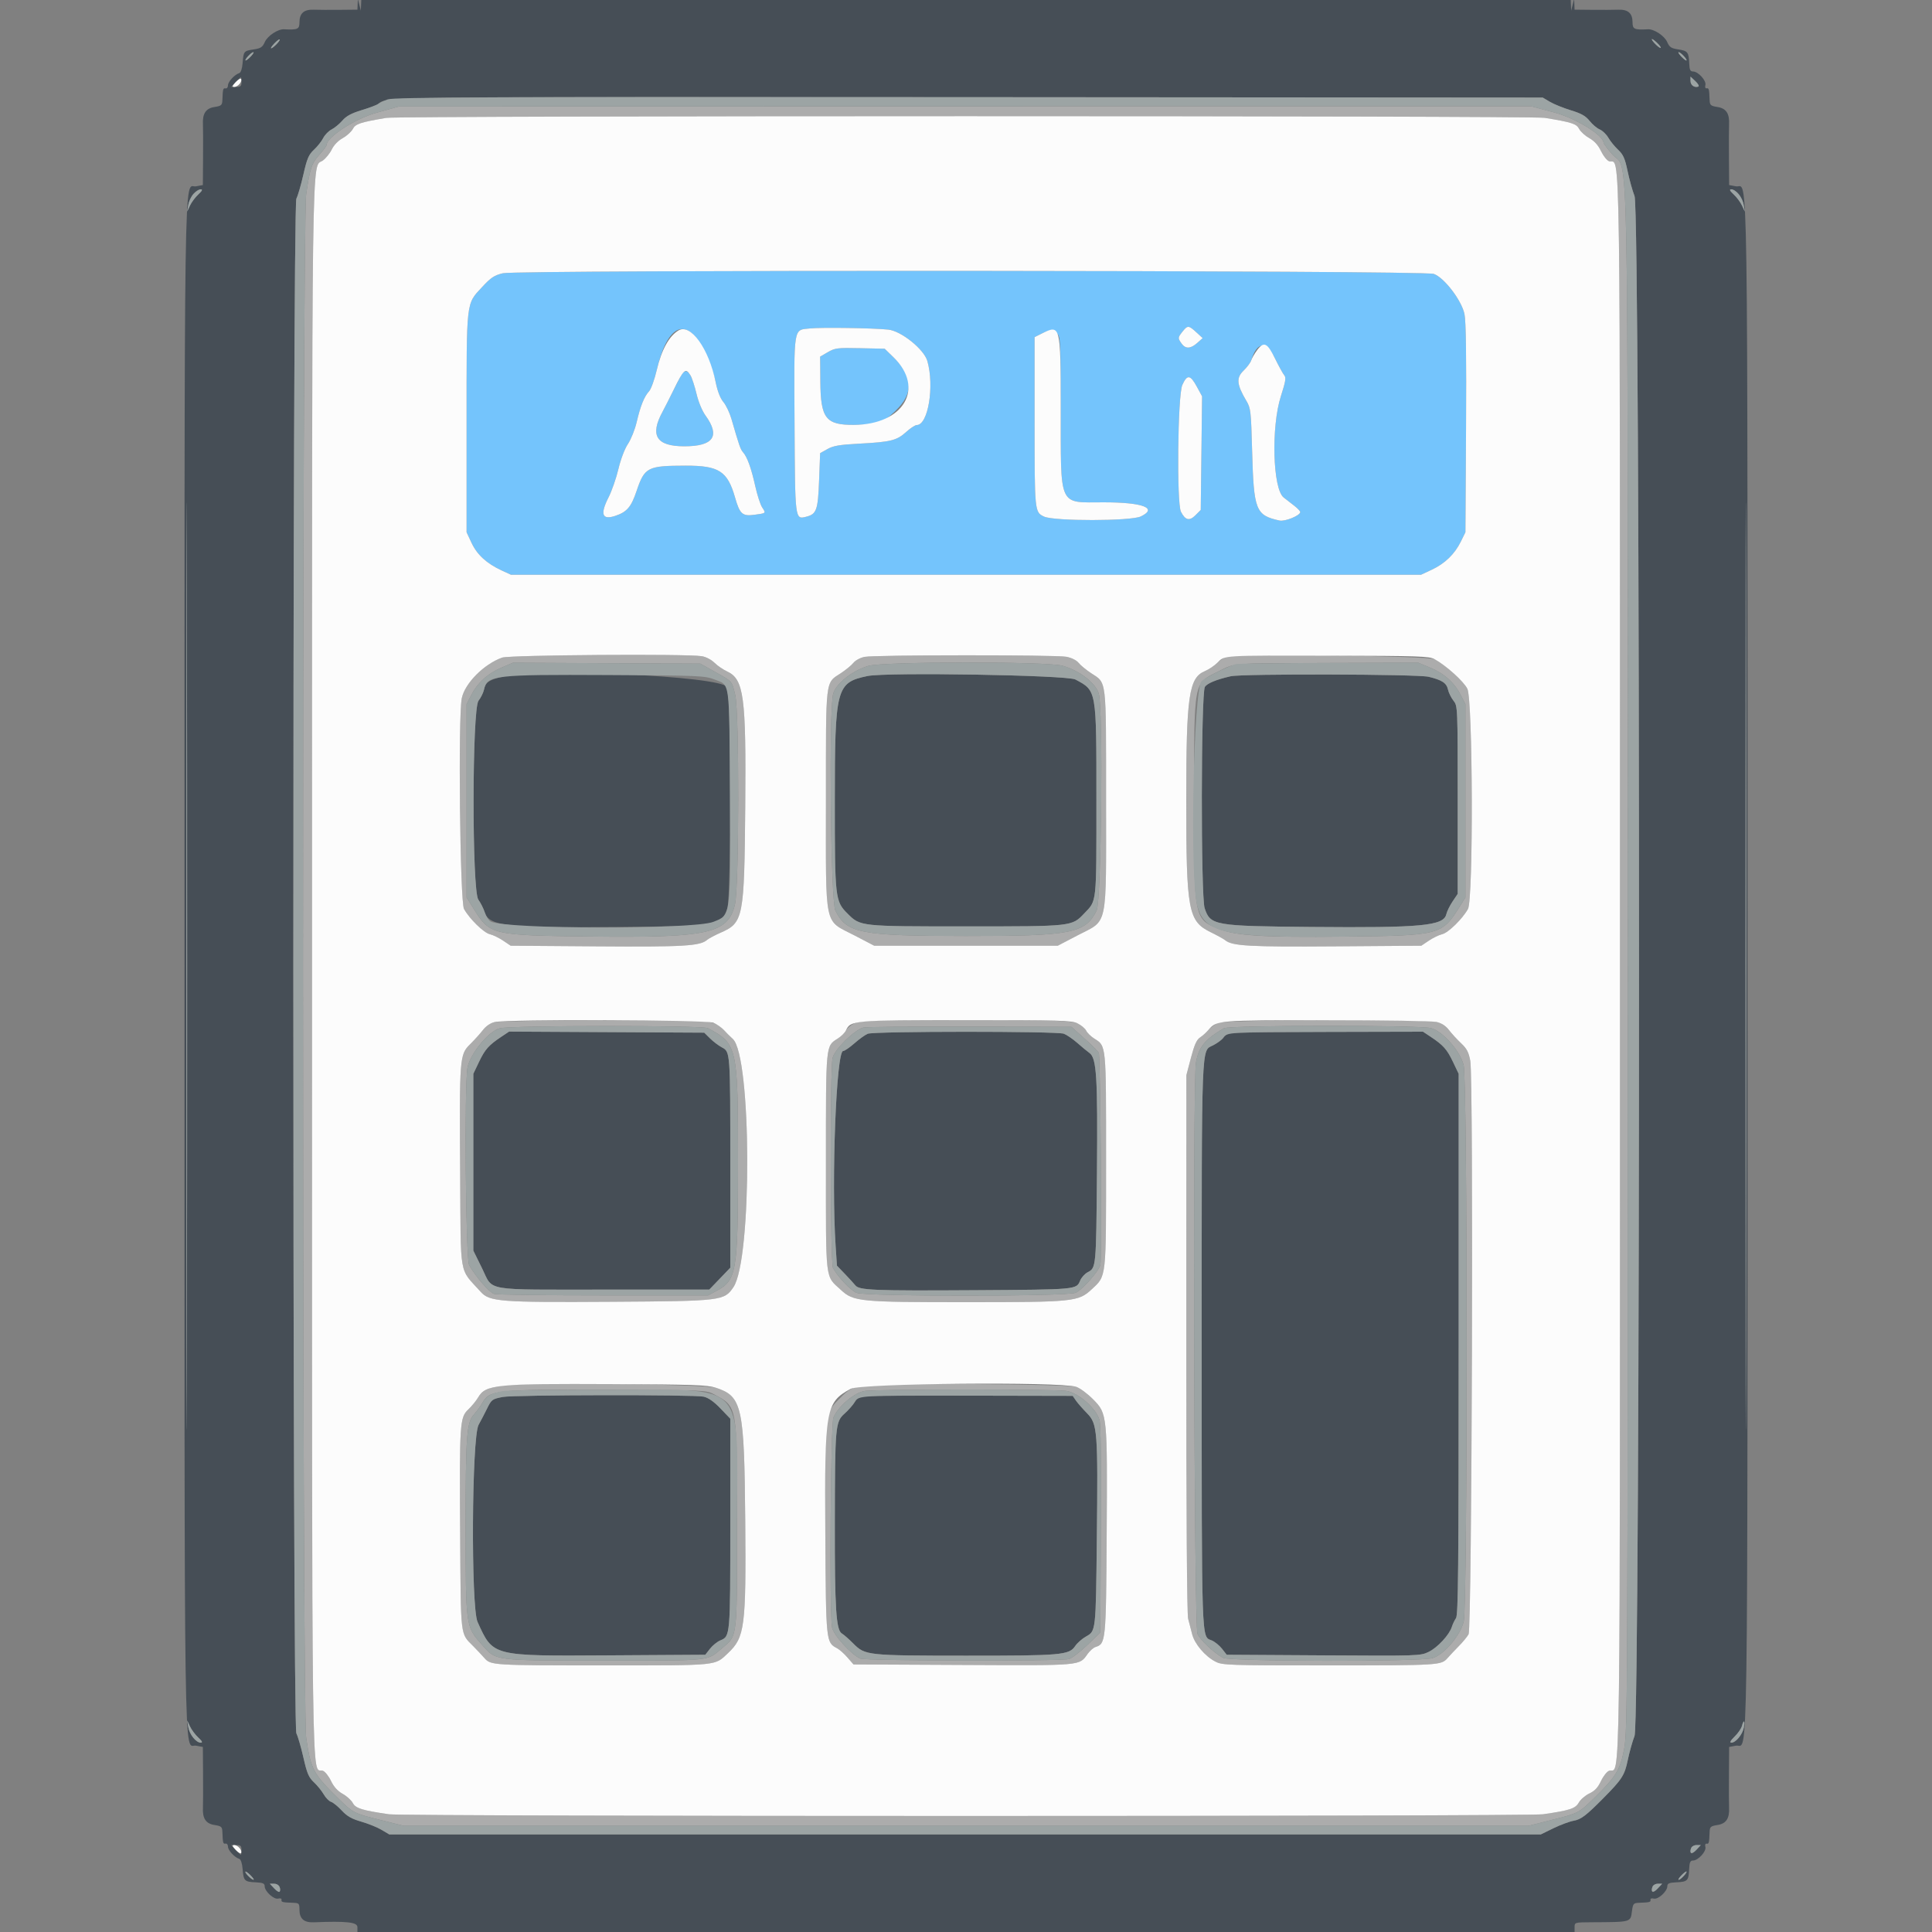
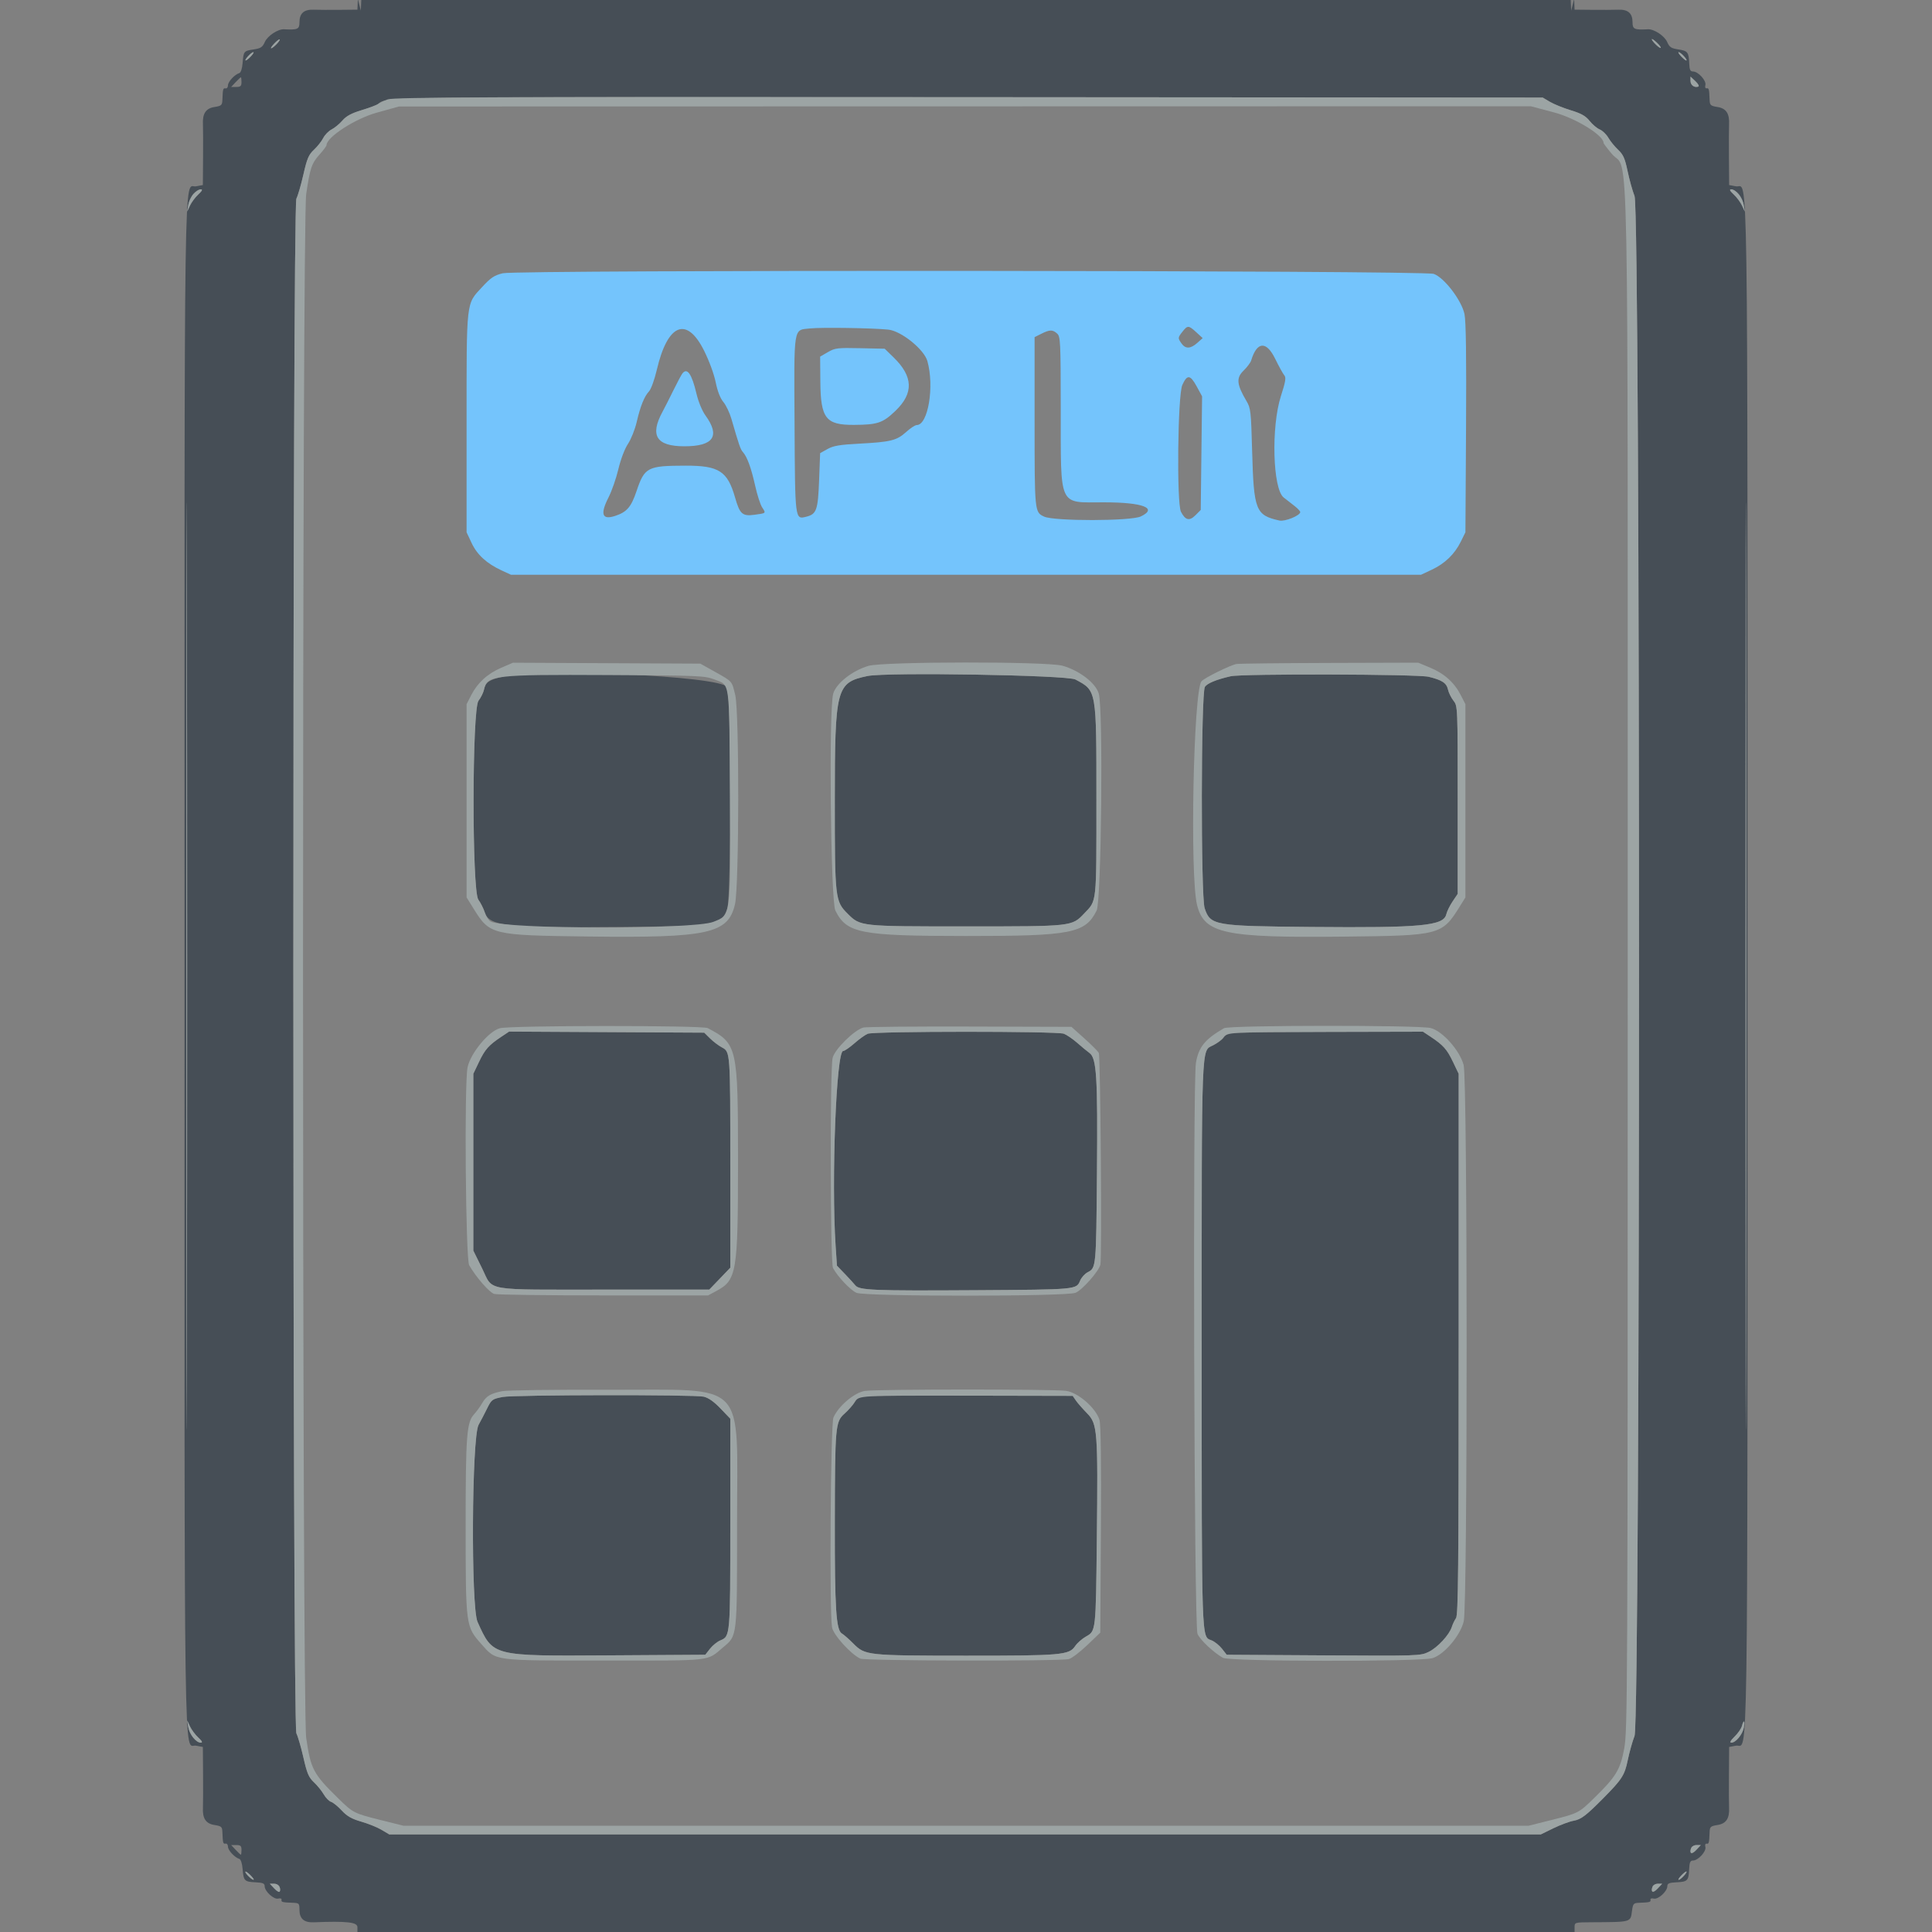
<svg xmlns="http://www.w3.org/2000/svg" id="svg" version="1.1" width="400" height="400" viewBox="0, 0, 400,400">
  <rect x="0" y="0" width="400" height="400" fill="#808080" stroke="none" />
  <g id="svgg">
    <path id="path0" d="M74.047 0.900 L 74.000 2.000 70.300 2.037 C 68.265 2.057,65.860 2.045,64.955 2.010 C 62.926 1.931,62.000 2.752,62.000 4.629 C 62.000 6.046,61.639 6.208,58.800 6.061 C 57.548 5.996,55.389 7.425,54.834 8.685 C 54.358 9.767,53.992 10.012,52.529 10.232 C 50.473 10.540,50.422 10.602,50.228 13.066 C 50.138 14.210,49.862 15.040,49.539 15.138 C 48.577 15.431,47.200 16.921,47.200 17.670 C 47.200 18.071,46.975 18.355,46.700 18.300 C 46.192 18.198,46.128 18.428,46.046 20.649 C 46.004 21.787,45.858 21.921,44.388 22.156 C 42.605 22.441,41.898 23.522,42.017 25.787 C 42.052 26.454,42.063 29.545,42.041 32.655 L 42.000 38.311 40.582 38.577 C 38.019 39.058,38.200 26.782,38.200 200.000 C 38.200 373.218,38.019 360.942,40.582 361.423 L 42.000 361.689 42.041 367.345 C 42.063 370.455,42.052 373.546,42.017 374.213 C 41.898 376.478,42.605 377.559,44.388 377.844 C 45.858 378.079,46.004 378.213,46.046 379.351 C 46.128 381.572,46.192 381.802,46.700 381.700 C 46.975 381.645,47.200 381.929,47.200 382.330 C 47.200 383.079,48.577 384.569,49.539 384.862 C 49.865 384.961,50.139 385.801,50.233 386.986 C 50.424 389.414,50.615 389.607,52.931 389.714 C 54.424 389.783,54.795 389.943,54.797 390.518 C 54.801 391.589,56.700 393.320,57.609 393.082 C 58.055 392.965,58.337 393.073,58.286 393.341 C 58.198 393.811,58.445 393.874,60.700 393.954 C 61.905 393.997,62.000 394.100,62.000 395.371 C 62.000 397.248,62.926 398.069,64.955 397.990 C 71.854 397.722,74.000 397.961,74.000 399.000 L 74.000 400.000 200.000 400.000 L 326.000 400.000 326.000 399.000 C 326.000 398.011,326.038 398.000,329.500 397.981 C 337.841 397.936,337.567 398.013,337.886 395.633 C 338.088 394.131,338.206 393.996,339.353 393.954 C 341.555 393.872,341.802 393.808,341.714 393.341 C 341.663 393.073,341.945 392.965,342.391 393.082 C 343.300 393.320,345.199 391.589,345.203 390.518 C 345.205 389.943,345.576 389.783,347.069 389.714 C 349.384 389.607,349.607 389.384,349.714 387.069 C 349.783 385.576,349.943 385.205,350.518 385.203 C 351.589 385.199,353.320 383.300,353.082 382.391 C 352.965 381.945,353.073 381.663,353.341 381.714 C 353.809 381.802,353.872 381.555,353.954 379.351 C 353.996 378.213,354.142 378.079,355.612 377.844 C 357.395 377.559,358.102 376.478,357.983 374.213 C 357.948 373.546,357.937 370.455,357.959 367.345 L 358.000 361.689 359.418 361.423 C 361.981 360.942,361.800 373.218,361.800 200.000 C 361.800 26.782,361.981 39.058,359.418 38.577 L 358.000 38.311 357.959 32.655 C 357.937 29.545,357.948 26.454,357.983 25.787 C 358.102 23.522,357.395 22.441,355.612 22.156 C 354.142 21.921,353.996 21.787,353.954 20.649 C 353.872 18.445,353.809 18.198,353.341 18.286 C 353.073 18.337,352.965 18.055,353.082 17.609 C 353.320 16.699,351.589 14.801,350.518 14.798 C 349.957 14.796,349.787 14.444,349.739 13.189 C 349.650 10.811,349.433 10.526,347.498 10.236 C 346.005 10.012,345.644 9.772,345.166 8.685 C 344.611 7.425,342.452 5.996,341.200 6.061 C 338.361 6.208,338.000 6.046,338.000 4.629 C 338.000 2.752,337.074 1.931,335.045 2.010 C 334.140 2.045,331.735 2.057,329.700 2.037 L 326.000 2.000 325.953 0.900 L 325.905 -0.200 325.600 1.000 L 325.295 2.200 325.247 1.100 L 325.200 0.000 200.000 0.000 L 74.800 0.000 74.753 1.100 L 74.705 2.200 74.400 1.000 L 74.095 -0.200 74.047 0.900 M57.233 9.167 C 56.050 10.350,55.668 10.205,56.799 9.002 C 57.314 8.452,57.811 8.077,57.902 8.168 C 57.992 8.259,57.692 8.708,57.233 9.167 M343.832 9.902 C 343.635 10.099,342.000 8.518,342.000 8.130 C 342.000 7.982,342.449 8.283,342.998 8.799 C 343.548 9.314,343.923 9.811,343.832 9.902 M51.886 11.720 C 51.399 12.226,50.926 12.587,50.836 12.523 C 50.602 12.355,52.058 10.800,52.448 10.800 C 52.626 10.800,52.373 11.214,51.886 11.720 M348.602 11.602 C 349.625 12.732,349.190 12.837,348.114 11.720 C 347.627 11.214,347.374 10.800,347.552 10.800 C 347.730 10.800,348.203 11.161,348.602 11.602 M50.000 17.000 C 50.000 17.817,49.805 18.000,48.930 18.000 L 47.861 18.000 48.800 17.000 C 49.317 16.450,49.798 16.000,49.870 16.000 C 49.941 16.000,50.000 16.450,50.000 17.000 M351.611 17.930 C 350.787 18.204,350.000 17.625,350.000 16.743 L 350.000 15.861 351.024 16.822 C 351.587 17.351,351.851 17.850,351.611 17.930 M320.907 21.091 C 321.736 21.580,323.679 22.365,325.225 22.835 C 327.382 23.490,328.287 24.002,329.110 25.034 C 329.700 25.774,330.648 26.571,331.215 26.806 C 331.783 27.042,332.580 27.811,332.986 28.517 C 333.392 29.223,334.305 30.345,335.015 31.011 C 336.075 32.005,336.424 32.791,336.971 35.411 C 337.336 37.165,337.987 39.503,338.418 40.608 C 339.650 43.770,339.650 356.230,338.418 359.392 C 337.987 360.497,337.352 362.764,337.006 364.432 C 336.356 367.558,335.822 368.387,331.917 372.330 C 328.366 375.915,327.349 376.686,325.800 376.965 C 324.920 377.124,323.030 377.827,321.600 378.527 L 319.000 379.800 199.800 379.800 L 80.600 379.800 79.000 378.848 C 78.120 378.325,76.230 377.561,74.800 377.150 C 72.814 376.580,71.860 376.037,70.758 374.847 C 69.965 373.991,68.969 373.181,68.544 373.046 C 68.120 372.911,67.436 372.216,67.024 371.501 C 66.612 370.785,65.698 369.658,64.992 368.996 C 63.913 367.983,63.568 367.169,62.815 363.865 C 62.323 361.705,61.669 359.456,61.362 358.869 C 60.525 357.263,60.525 42.737,61.362 41.131 C 61.669 40.544,62.323 38.295,62.815 36.135 C 63.572 32.812,63.909 32.022,65.004 31.004 C 65.716 30.342,66.576 29.254,66.915 28.586 C 67.254 27.918,68.042 27.113,68.666 26.796 C 69.290 26.479,70.293 25.649,70.896 24.950 C 71.698 24.021,72.772 23.444,74.896 22.801 C 76.493 22.318,78.023 21.739,78.296 21.515 C 80.147 19.997,77.319 20.029,200.600 20.116 L 319.400 20.200 320.907 21.091 M41.053 40.256 C 40.427 40.837,39.654 41.872,39.336 42.556 L 38.758 43.800 38.985 42.419 C 39.236 40.893,40.593 39.200,41.566 39.200 C 42.004 39.200,41.851 39.516,41.053 40.256 M359.924 40.119 C 360.399 40.625,360.890 41.660,361.015 42.419 L 361.242 43.800 360.664 42.556 C 360.346 41.872,359.573 40.837,358.947 40.256 C 358.149 39.516,357.996 39.200,358.434 39.200 C 358.779 39.200,359.449 39.614,359.924 40.119 M38.700 277.700 C 38.644 320.435,38.598 285.470,38.598 200.000 C 38.598 114.530,38.644 79.565,38.700 122.300 C 38.756 165.035,38.756 234.965,38.700 277.700 M361.500 277.700 C 361.444 320.435,361.398 285.470,361.398 200.000 C 361.398 114.530,361.444 79.565,361.500 122.300 C 361.556 165.035,361.556 234.965,361.500 277.700 M103.690 140.193 C 101.155 140.824,100.531 141.291,100.198 142.809 C 100.059 143.443,99.552 144.462,99.072 145.072 C 97.728 146.781,97.696 184.450,99.037 186.267 C 99.497 186.890,100.097 188.076,100.369 188.903 C 101.307 191.750,104.821 192.127,128.425 191.916 C 148.670 191.735,149.402 191.607,150.591 188.028 C 151.382 185.644,151.356 143.600,150.561 142.259 C 149.184 139.934,111.418 138.269,103.690 140.193 M179.600 139.964 C 173.131 141.317,172.845 142.409,172.839 165.800 C 172.834 185.992,172.902 186.592,175.486 189.162 C 178.152 191.815,178.017 191.800,200.000 191.800 C 222.090 191.800,221.900 191.821,224.487 189.108 C 227.107 186.362,227.000 187.363,227.000 165.600 C 227.000 142.666,227.066 143.045,222.650 140.682 C 220.940 139.768,183.524 139.144,179.600 139.964 M254.800 140.011 C 251.805 140.695,249.894 141.487,249.456 142.227 C 248.646 143.600,248.602 185.599,249.409 188.028 C 250.598 191.607,251.330 191.735,271.575 191.916 C 294.268 192.119,298.890 191.683,299.441 189.288 C 299.579 188.690,300.166 187.495,300.746 186.634 L 301.800 185.069 301.800 165.625 C 301.800 146.249,301.797 146.177,300.928 145.072 C 300.448 144.462,299.938 143.429,299.795 142.778 C 299.494 141.407,298.589 140.806,295.800 140.123 C 293.508 139.562,257.203 139.463,254.800 140.011 M103.800 214.647 C 101.181 216.394,100.414 217.257,99.177 219.849 L 98.000 222.314 98.000 240.621 L 98.000 258.928 99.843 262.667 C 102.181 267.410,99.771 267.000,125.323 267.000 L 146.847 267.000 149.023 264.735 L 151.200 262.470 151.200 241.285 C 151.200 217.712,151.204 217.771,149.456 216.847 C 148.784 216.491,147.686 215.660,147.017 215.000 L 145.800 213.800 125.600 213.690 L 105.400 213.580 103.800 214.647 M179.659 214.028 C 179.141 214.235,177.901 215.124,176.902 216.002 C 175.904 216.881,174.851 217.600,174.562 217.600 C 173.142 217.600,172.106 244.419,173.005 257.921 L 173.280 262.041 174.940 263.769 C 175.853 264.720,176.819 265.777,177.087 266.118 C 177.887 267.137,180.849 267.257,201.800 267.125 C 222.964 266.992,222.854 267.002,223.620 265.152 C 223.891 264.498,224.606 263.707,225.208 263.396 C 226.938 262.501,226.950 262.374,227.113 242.921 C 227.281 222.878,227.043 219.070,225.555 218.000 C 225.095 217.670,223.962 216.734,223.036 215.919 C 222.109 215.104,220.856 214.249,220.250 214.019 C 218.838 213.482,181.000 213.490,179.659 214.028 M254.604 213.894 C 254.167 214.005,253.570 214.436,253.278 214.853 C 252.986 215.270,252.032 215.976,251.157 216.422 C 248.684 217.684,248.800 214.642,248.800 278.207 C 248.800 341.296,248.714 338.736,250.865 339.627 C 251.504 339.892,252.465 340.669,253.001 341.354 L 253.976 342.600 274.013 342.724 C 293.711 342.846,294.078 342.833,295.793 342.003 C 297.640 341.109,300.077 338.469,300.597 336.800 C 300.768 336.250,301.154 335.445,301.454 335.011 C 301.909 334.353,302.000 324.899,302.000 278.268 L 302.000 222.314 300.823 219.849 C 299.586 217.255,298.812 216.386,296.207 214.657 L 294.614 213.600 275.007 213.646 C 264.223 213.672,255.042 213.783,254.604 213.894 M104.094 289.224 C 101.867 289.663,101.767 289.739,100.797 291.717 C 100.343 292.642,99.573 294.120,99.086 295.000 C 97.666 297.565,97.483 332.730,98.874 335.800 C 102.118 342.961,101.775 342.873,125.987 342.724 L 146.024 342.600 146.999 341.354 C 147.535 340.669,148.496 339.892,149.135 339.627 C 151.198 338.772,151.200 338.754,151.200 315.444 L 151.200 293.725 149.177 291.615 C 147.806 290.185,146.679 289.395,145.677 289.162 C 143.783 288.722,106.357 288.778,104.094 289.224 M179.294 289.080 C 177.967 289.210,177.443 289.486,176.935 290.323 C 176.575 290.915,175.645 291.968,174.866 292.663 C 172.943 294.378,172.873 295.167,172.842 315.400 C 172.815 333.015,173.103 337.512,174.303 338.200 C 174.686 338.420,175.760 339.363,176.689 340.296 C 179.118 342.734,179.536 342.779,199.880 342.790 C 219.741 342.801,221.349 342.661,222.592 340.812 C 223.021 340.173,224.033 339.279,224.840 338.826 C 226.894 337.671,226.879 337.806,227.086 318.800 C 227.332 296.181,227.226 294.808,225.059 292.599 C 224.146 291.669,223.106 290.478,222.747 289.954 L 222.093 289.000 201.547 288.957 C 190.246 288.933,180.232 288.989,179.294 289.080 M41.053 359.744 C 41.851 360.484,42.004 360.800,41.566 360.800 C 40.593 360.800,39.236 359.107,38.985 357.581 L 38.758 356.200 39.336 357.444 C 39.654 358.128,40.427 359.163,41.053 359.744 M361.044 357.681 C 360.754 359.128,359.366 360.800,358.454 360.800 C 358.056 360.800,358.289 360.369,359.130 359.547 C 359.835 358.858,360.518 357.868,360.649 357.347 C 361.006 355.926,361.339 356.207,361.044 357.681 M50.000 383.000 C 50.000 383.550,49.941 384.000,49.870 384.000 C 49.798 384.000,49.317 383.550,48.800 383.000 L 47.861 382.000 48.930 382.000 C 49.805 382.000,50.000 382.183,50.000 383.000 M351.178 383.024 C 350.649 383.587,350.150 383.851,350.070 383.611 C 349.796 382.787,350.375 382.000,351.257 382.000 L 352.139 382.000 351.178 383.024 M52.523 389.164 C 52.355 389.398,50.800 387.942,50.800 387.552 C 50.800 387.374,51.214 387.627,51.720 388.114 C 52.226 388.601,52.587 389.074,52.523 389.164 M348.602 388.398 C 348.203 388.839,347.730 389.200,347.552 389.200 C 347.374 389.200,347.627 388.786,348.114 388.280 C 349.190 387.163,349.625 387.268,348.602 388.398 M57.850 390.587 C 58.309 391.781,57.755 392.017,56.822 391.024 L 55.861 390.000 56.743 390.000 C 57.228 390.000,57.726 390.264,57.850 390.587 M343.178 391.024 C 342.649 391.587,342.150 391.851,342.070 391.611 C 341.796 390.787,342.375 390.000,343.257 390.000 L 344.139 390.000 343.178 391.024 " stroke="none" fill="#464e56" fill-rule="evenodd" />
    <path id="path1" d="M104.091 56.577 C 102.326 57.006,101.629 57.472,99.803 59.445 C 96.476 63.040,96.600 61.948,96.600 87.600 L 96.600 110.200 97.641 112.420 C 98.788 114.864,100.777 116.682,103.868 118.108 L 105.800 119.000 200.000 119.000 L 294.200 119.000 296.435 117.952 C 299.156 116.676,301.171 114.728,302.443 112.143 L 303.400 110.200 303.528 88.697 C 303.616 73.866,303.516 66.523,303.206 65.030 C 302.616 62.189,298.994 57.452,296.839 56.705 C 294.693 55.960,107.138 55.836,104.091 56.577 M145.755 72.566 C 146.807 74.663,147.828 77.436,148.172 79.122 C 148.556 81.011,149.120 82.464,149.766 83.232 C 150.316 83.886,151.064 85.451,151.429 86.710 C 153.041 92.277,153.303 93.034,153.821 93.615 C 154.697 94.596,155.526 96.877,156.350 100.573 C 156.771 102.464,157.419 104.475,157.790 105.041 C 158.611 106.294,158.660 106.248,156.185 106.581 C 153.703 106.915,153.168 106.435,152.186 103.000 C 150.625 97.538,148.849 96.395,141.946 96.410 C 134.034 96.427,133.459 96.726,131.782 101.696 C 130.670 104.990,129.787 106.012,127.360 106.813 C 124.649 107.708,124.212 106.467,126.001 102.956 C 126.662 101.660,127.574 99.038,128.028 97.128 C 128.514 95.082,129.330 92.936,130.015 91.902 C 130.654 90.938,131.464 88.911,131.815 87.398 C 132.587 84.069,133.387 82.080,134.388 81.005 C 134.800 80.562,135.522 78.553,135.992 76.541 C 138.219 67.014,142.165 65.407,145.755 72.566 M183.906 68.242 C 186.584 68.518,191.312 72.321,192.003 74.755 C 193.486 79.983,192.157 88.000,189.807 88.000 C 189.474 88.000,188.485 88.648,187.608 89.441 C 185.661 91.200,184.415 91.510,177.919 91.853 C 173.816 92.070,172.546 92.285,171.319 92.972 L 169.800 93.823 169.584 99.487 C 169.350 105.631,169.059 106.447,166.908 106.987 C 164.589 107.569,164.609 107.728,164.504 87.886 C 164.393 67.233,164.210 68.370,167.710 67.999 C 170.060 67.750,180.684 67.910,183.906 68.242 M247.694 68.801 L 249.000 70.003 247.878 71.001 C 246.490 72.236,245.436 72.272,244.623 71.111 C 243.830 69.980,243.836 69.917,244.829 68.654 C 245.876 67.323,246.098 67.334,247.694 68.801 M218.869 69.062 C 219.551 69.680,219.601 70.702,219.617 84.362 C 219.642 105.361,219.023 103.999,228.544 104.001 C 236.657 104.003,239.796 105.205,236.186 106.926 C 234.133 107.905,218.208 107.926,216.156 106.952 C 214.201 106.025,214.200 106.010,214.200 87.000 L 214.200 69.800 215.600 69.101 C 217.342 68.230,217.942 68.223,218.869 69.062 M264.000 74.260 C 264.770 75.833,265.624 77.380,265.898 77.699 C 266.302 78.168,266.169 78.986,265.198 82.006 C 263.155 88.362,263.504 101.207,265.768 103.000 C 266.324 103.440,267.324 104.219,267.989 104.730 C 268.655 105.242,269.200 105.823,269.200 106.022 C 269.200 106.736,266.037 108.023,264.901 107.772 C 259.967 106.679,259.578 105.693,259.241 93.400 C 259.013 85.086,258.948 84.512,258.052 83.000 C 256.048 79.615,255.914 78.240,257.446 76.756 C 258.187 76.037,258.906 75.078,259.043 74.624 C 260.236 70.682,262.178 70.539,264.000 74.260 M171.400 72.907 L 169.800 73.834 169.843 79.017 C 169.906 86.630,170.972 88.001,176.800 87.967 C 181.692 87.939,182.761 87.580,185.374 85.082 C 189.198 81.427,189.086 77.964,185.016 74.000 L 183.168 72.200 178.084 72.090 C 173.384 71.988,172.879 72.049,171.400 72.907 M141.297 77.300 C 141.077 77.575,140.235 79.150,139.427 80.800 C 138.618 82.450,137.608 84.442,137.181 85.226 C 134.490 90.169,135.892 92.400,141.688 92.400 C 147.717 92.400,149.163 90.303,146.075 86.039 C 145.369 85.065,144.605 83.220,144.196 81.499 C 143.225 77.421,142.288 76.064,141.297 77.300 M247.776 80.027 L 248.879 82.054 248.740 93.818 L 248.600 105.582 247.496 106.686 C 246.258 107.924,245.410 107.718,244.506 105.961 C 243.590 104.179,243.831 81.811,244.789 79.700 C 245.794 77.486,246.431 77.556,247.776 80.027 " stroke="none" fill="#74c4fc" fill-rule="evenodd" />
-     <path id="path2" d="M77.962 23.339 C 73.504 24.580,67.600 28.407,67.600 30.057 C 67.600 30.244,66.961 31.105,66.181 31.969 C 64.519 33.808,64.174 34.828,63.395 40.200 C 62.521 46.223,62.521 353.777,63.395 359.800 C 64.336 366.290,64.842 367.248,70.000 372.306 C 73.101 375.347,73.259 375.428,78.667 376.783 L 83.527 378.000 200.000 378.000 L 316.473 378.000 321.333 376.783 C 326.735 375.430,326.893 375.348,330.000 372.316 C 334.562 367.864,335.447 366.421,336.262 362.104 C 336.971 358.351,337.000 352.062,337.000 200.000 C 337.000 20.057,337.309 36.067,333.761 31.910 C 332.792 30.776,332.000 29.728,332.000 29.582 C 332.000 28.006,326.221 24.455,321.715 23.263 L 316.941 22.000 199.771 22.024 L 82.600 22.047 77.962 23.339 M319.800 24.396 C 325.457 25.319,326.383 25.617,326.948 26.694 C 327.247 27.265,328.191 28.121,329.046 28.597 C 330.100 29.184,330.883 30.053,331.480 31.298 C 331.965 32.308,332.719 33.247,333.158 33.387 C 335.567 34.151,335.400 21.750,335.400 200.000 C 335.400 378.250,335.567 365.849,333.158 366.613 C 332.719 366.753,331.962 367.706,331.475 368.733 C 330.828 370.095,330.177 370.793,329.066 371.316 C 328.229 371.710,327.242 372.561,326.872 373.208 C 326.161 374.451,325.023 374.823,319.469 375.627 C 316.209 376.098,83.791 376.098,80.531 375.627 C 75.019 374.829,73.624 374.396,73.052 373.306 C 72.753 372.735,71.809 371.879,70.954 371.403 C 69.900 370.816,69.117 369.947,68.520 368.702 C 68.035 367.692,67.272 366.750,66.823 366.607 C 64.438 365.850,64.600 377.925,64.600 200.400 C 64.600 24.220,64.455 34.997,66.850 33.226 C 67.487 32.756,68.321 31.716,68.704 30.915 C 69.121 30.044,70.023 29.114,70.954 28.596 C 71.809 28.120,72.753 27.265,73.052 26.694 C 73.603 25.644,74.603 25.313,79.974 24.403 C 82.750 23.933,316.920 23.926,319.800 24.396 M103.956 136.151 C 100.191 137.497,96.251 141.464,95.609 144.556 C 94.829 148.314,95.236 186.708,96.072 188.200 C 97.226 190.260,100.157 193.125,101.408 193.415 C 102.064 193.568,103.304 194.166,104.165 194.746 L 105.730 195.800 123.565 195.932 C 141.584 196.065,144.933 195.869,146.400 194.592 C 146.730 194.305,148.020 193.621,149.267 193.072 C 153.903 191.030,154.100 190.010,154.295 167.048 C 154.490 144.167,154.017 140.630,150.549 139.018 C 149.697 138.622,148.507 137.804,147.904 137.202 C 147.281 136.578,146.160 135.999,145.304 135.857 C 142.192 135.343,105.488 135.604,103.956 136.151 M179.025 135.995 C 178.132 136.167,177.122 136.703,176.694 137.232 C 176.278 137.746,175.098 138.715,174.073 139.386 C 170.844 141.499,171.000 140.177,171.000 165.400 C 171.000 192.672,170.516 190.336,176.850 193.637 L 181.000 195.800 200.000 195.800 L 219.000 195.800 223.154 193.630 C 229.485 190.321,229.000 192.665,229.000 165.400 C 229.000 140.177,229.156 141.499,225.927 139.386 C 224.902 138.715,223.727 137.751,223.317 137.245 C 222.867 136.689,221.863 136.187,220.785 135.979 C 218.601 135.558,181.223 135.572,179.025 135.995 M254.305 135.879 C 253.702 135.974,252.695 136.566,252.067 137.195 C 251.438 137.823,250.260 138.615,249.448 138.954 C 246.141 140.336,245.600 144.082,245.600 165.600 C 245.600 188.556,246.000 190.724,250.653 193.000 C 252.002 193.660,253.352 194.405,253.653 194.655 C 255.106 195.866,258.640 196.064,276.435 195.932 L 294.270 195.800 295.835 194.746 C 296.696 194.166,297.936 193.568,298.592 193.415 C 299.843 193.125,302.774 190.260,303.928 188.200 C 305.057 186.185,304.941 144.879,303.800 142.605 C 303.025 141.062,299.454 137.839,297.000 136.470 C 295.848 135.827,257.952 135.303,254.305 135.879 M148.097 139.133 C 151.665 141.130,151.519 140.960,152.229 143.932 C 153.075 147.468,153.033 183.417,152.179 187.171 C 150.781 193.320,146.729 194.210,121.550 193.892 C 101.912 193.645,101.411 193.524,98.142 188.276 L 96.600 185.800 96.600 165.800 L 96.600 145.800 97.559 143.923 C 98.872 141.356,100.946 139.467,103.800 138.241 L 106.200 137.210 125.600 137.305 L 145.000 137.400 148.097 139.133 M219.974 137.829 C 223.483 138.820,226.851 141.408,227.491 143.606 C 228.423 146.802,228.029 186.540,227.046 188.518 C 224.700 193.241,221.832 193.800,200.000 193.789 C 178.079 193.777,175.298 193.235,172.954 188.518 C 171.971 186.540,171.577 146.802,172.509 143.606 C 173.130 141.476,176.452 138.857,179.800 137.860 C 182.852 136.951,216.773 136.925,219.974 137.829 M296.112 138.236 C 299.034 139.452,301.108 141.316,302.441 143.923 L 303.400 145.800 303.400 165.800 L 303.400 185.800 302.200 187.725 C 298.534 193.605,298.144 193.705,278.227 193.918 C 261.634 194.096,255.847 193.739,252.331 192.323 C 247.215 190.262,247.196 190.163,247.214 165.518 C 247.232 140.817,247.090 141.589,252.087 139.095 C 255.895 137.195,254.357 137.317,275.312 137.254 L 293.624 137.200 296.112 138.236 M102.400 211.610 C 101.539 211.812,100.615 212.440,100.000 213.242 C 99.450 213.959,98.254 215.284,97.342 216.187 C 95.148 218.360,95.111 218.839,95.272 243.018 C 95.418 264.976,94.968 262.386,99.516 267.450 C 101.363 269.507,103.439 269.665,126.626 269.518 C 149.497 269.373,149.945 269.319,151.856 266.482 C 155.741 260.717,155.624 218.632,151.713 215.096 C 151.168 214.603,150.335 213.772,149.861 213.248 C 148.007 211.198,147.994 211.197,125.113 211.241 C 113.391 211.263,103.170 211.429,102.400 211.610 M176.860 211.879 C 176.123 212.242,175.344 212.913,175.128 213.369 C 174.913 213.826,174.167 214.563,173.471 215.007 C 170.934 216.623,171.000 215.941,171.000 240.600 C 171.000 265.774,170.794 264.018,174.103 267.068 C 176.724 269.484,177.911 269.600,200.000 269.600 C 222.378 269.600,223.278 269.507,226.056 266.909 C 229.095 264.066,229.000 264.931,229.000 240.200 C 229.000 215.982,229.063 216.621,226.529 215.007 C 225.833 214.563,225.086 213.824,224.869 213.363 C 223.866 211.234,223.460 211.199,199.940 211.209 C 180.553 211.217,178.055 211.290,176.860 211.879 M252.200 211.764 C 251.540 212.057,250.633 212.725,250.185 213.248 C 249.737 213.772,248.953 214.475,248.443 214.810 C 247.752 215.265,247.275 216.335,246.572 219.010 L 245.628 222.600 245.614 278.154 C 245.605 313.542,245.743 334.232,245.995 335.154 C 246.213 335.949,246.582 337.375,246.817 338.323 C 247.319 340.352,249.507 342.932,251.657 344.029 C 253.094 344.762,254.228 344.800,274.734 344.800 C 298.119 344.800,298.390 344.784,299.708 343.277 C 300.198 342.716,301.254 341.596,302.054 340.788 C 302.853 339.981,303.753 338.888,304.054 338.360 C 304.749 337.138,305.087 223.349,304.407 219.633 C 304.080 217.849,303.697 217.117,302.499 215.990 C 301.675 215.214,300.550 213.989,300.000 213.266 C 299.325 212.380,298.480 211.834,297.400 211.586 C 294.698 210.966,253.632 211.128,252.200 211.764 M146.526 212.859 C 152.651 216.076,152.801 216.735,152.798 240.433 C 152.795 263.477,152.535 265.030,148.300 267.292 L 146.600 268.200 125.000 268.200 C 113.120 268.200,102.918 268.065,102.328 267.899 C 101.343 267.623,98.541 264.409,97.139 261.947 C 96.407 260.660,96.108 224.331,96.803 220.984 C 97.410 218.060,101.182 213.497,103.502 212.881 C 105.731 212.289,145.402 212.269,146.526 212.859 M224.510 214.995 C 225.983 216.312,227.325 217.662,227.494 217.995 C 227.838 218.676,228.153 260.529,227.823 261.847 C 227.479 263.223,224.078 267.070,222.686 267.657 C 220.815 268.447,179.203 268.455,177.333 267.665 C 176.104 267.146,173.408 264.300,172.465 262.526 C 171.894 261.453,171.819 221.462,172.383 219.029 C 172.794 217.261,176.905 213.209,178.767 212.739 C 179.335 212.595,189.257 212.505,200.816 212.539 L 221.833 212.600 224.510 214.995 M296.214 212.845 C 298.652 213.459,302.226 217.473,303.032 220.504 C 303.841 223.541,303.862 332.233,303.055 335.663 C 302.364 338.599,299.038 342.533,296.600 343.298 C 294.128 344.074,254.584 344.017,253.200 343.235 C 251.224 342.120,248.439 339.492,247.925 338.258 C 247.222 336.573,246.920 224.053,247.607 220.035 C 248.165 216.773,249.466 215.170,253.415 212.879 C 254.504 212.248,293.717 212.217,296.214 212.845 M104.651 286.808 C 101.068 287.245,99.916 287.756,98.996 289.317 C 98.580 290.023,97.665 291.144,96.962 291.808 C 95.190 293.482,95.119 294.572,95.271 317.800 C 95.412 339.267,95.275 338.091,97.946 340.788 C 98.746 341.596,99.802 342.716,100.292 343.277 C 101.610 344.784,101.880 344.800,125.270 344.800 C 149.041 344.800,147.909 344.913,150.734 342.255 C 154.200 338.995,154.480 336.836,154.295 314.800 C 154.097 291.129,153.649 289.101,148.223 287.322 C 145.937 286.572,110.056 286.149,104.651 286.808 M179.324 286.809 C 176.296 287.221,175.895 287.434,173.484 289.899 C 170.772 292.675,170.723 293.189,170.874 317.667 C 171.011 340.017,171.014 340.040,173.304 341.249 C 173.797 341.509,174.764 342.370,175.454 343.161 L 176.708 344.600 199.355 344.710 C 224.209 344.830,223.420 344.900,225.179 342.430 C 225.642 341.779,226.378 341.134,226.815 340.995 C 228.944 340.320,228.990 339.854,229.126 317.667 C 229.278 292.890,229.259 292.695,226.322 289.721 C 225.162 288.547,223.581 287.378,222.807 287.125 C 221.102 286.565,183.137 286.290,179.324 286.809 M147.800 288.661 C 152.697 291.297,152.600 290.754,152.600 315.400 C 152.600 339.274,152.680 338.566,149.686 341.085 C 146.235 343.987,147.908 343.800,125.400 343.800 C 101.775 343.800,102.814 343.939,99.639 340.361 C 96.430 336.746,96.413 336.620,96.409 316.000 C 96.404 297.328,96.617 294.474,98.133 292.832 C 98.658 292.265,99.413 291.229,99.811 290.531 C 101.393 287.761,102.405 287.653,126.000 287.732 C 145.850 287.799,146.228 287.815,147.800 288.661 M220.717 287.960 C 223.231 288.317,226.912 291.529,227.640 294.000 C 227.908 294.909,228.008 302.871,227.926 316.712 L 227.800 338.023 225.103 340.603 C 223.620 342.022,221.910 343.322,221.303 343.492 C 219.622 343.961,179.165 343.875,178.123 343.400 C 176.167 342.507,172.515 338.465,172.258 336.907 C 171.707 333.572,171.972 294.840,172.555 293.487 C 173.583 291.103,176.940 288.273,179.096 287.972 C 181.751 287.602,218.128 287.591,220.717 287.960 " stroke="none" fill="#acacac" fill-rule="evenodd" />
-     <path id="path3" d="M48.822 16.976 C 48.091 17.755,48.009 18.000,48.481 18.000 C 49.230 18.000,50.132 16.997,49.930 16.390 C 49.850 16.149,49.351 16.413,48.822 16.976 M79.974 24.403 C 74.603 25.313,73.603 25.644,73.052 26.694 C 72.753 27.265,71.809 28.120,70.954 28.596 C 70.023 29.114,69.121 30.044,68.704 30.915 C 68.321 31.716,67.487 32.756,66.850 33.226 C 64.455 34.997,64.600 24.220,64.600 200.400 C 64.600 377.925,64.438 365.850,66.823 366.607 C 67.272 366.750,68.035 367.692,68.520 368.702 C 69.117 369.947,69.900 370.816,70.954 371.403 C 71.809 371.879,72.753 372.735,73.052 373.306 C 73.624 374.396,75.019 374.829,80.531 375.627 C 83.791 376.098,316.209 376.098,319.469 375.627 C 325.023 374.823,326.161 374.451,326.872 373.208 C 327.242 372.561,328.229 371.710,329.066 371.316 C 330.177 370.793,330.828 370.095,331.475 368.733 C 331.962 367.706,332.719 366.753,333.158 366.613 C 335.567 365.849,335.400 378.250,335.400 200.000 C 335.400 21.750,335.567 34.151,333.158 33.387 C 332.719 33.247,331.965 32.308,331.480 31.298 C 330.883 30.053,330.100 29.184,329.046 28.597 C 328.191 28.121,327.247 27.265,326.948 26.694 C 326.383 25.617,325.457 25.319,319.800 24.396 C 316.920 23.926,82.750 23.933,79.974 24.403 M296.839 56.705 C 298.994 57.452,302.616 62.189,303.206 65.030 C 303.516 66.523,303.616 73.866,303.528 88.697 L 303.400 110.200 302.443 112.143 C 301.171 114.728,299.156 116.676,296.435 117.952 L 294.200 119.000 200.000 119.000 L 105.800 119.000 103.868 118.108 C 100.777 116.682,98.788 114.864,97.641 112.420 L 96.600 110.200 96.600 87.600 C 96.600 61.948,96.476 63.040,99.803 59.445 C 101.629 57.472,102.326 57.006,104.091 56.577 C 107.138 55.836,294.693 55.960,296.839 56.705 M140.464 68.419 C 138.506 69.610,136.953 72.431,135.992 76.541 C 135.522 78.553,134.800 80.562,134.388 81.005 C 133.387 82.080,132.587 84.069,131.815 87.398 C 131.464 88.911,130.654 90.938,130.015 91.902 C 129.330 92.936,128.514 95.082,128.028 97.128 C 127.574 99.038,126.662 101.660,126.001 102.956 C 124.212 106.467,124.649 107.708,127.360 106.813 C 129.787 106.012,130.670 104.990,131.782 101.696 C 133.459 96.726,134.034 96.427,141.946 96.410 C 148.849 96.395,150.625 97.538,152.186 103.000 C 153.168 106.435,153.703 106.915,156.185 106.581 C 158.660 106.248,158.611 106.294,157.790 105.041 C 157.419 104.475,156.771 102.464,156.350 100.573 C 155.526 96.877,154.697 94.596,153.821 93.615 C 153.303 93.034,153.041 92.277,151.429 86.710 C 151.064 85.451,150.316 83.886,149.766 83.232 C 149.120 82.464,148.556 81.011,148.172 79.122 C 146.754 72.155,142.968 66.897,140.464 68.419 M167.710 67.999 C 164.210 68.370,164.393 67.233,164.504 87.886 C 164.609 107.728,164.589 107.569,166.908 106.987 C 169.059 106.447,169.350 105.631,169.584 99.487 L 169.800 93.823 171.319 92.972 C 172.546 92.285,173.816 92.070,177.919 91.853 C 184.415 91.510,185.661 91.200,187.608 89.441 C 188.485 88.648,189.474 88.000,189.807 88.000 C 192.157 88.000,193.486 79.983,192.003 74.755 C 191.312 72.321,186.584 68.518,183.906 68.242 C 180.684 67.910,170.060 67.750,167.710 67.999 M244.829 68.654 C 243.836 69.917,243.830 69.980,244.623 71.111 C 245.436 72.272,246.490 72.236,247.878 71.001 L 249.000 70.003 247.694 68.801 C 246.098 67.334,245.876 67.323,244.829 68.654 M215.600 69.101 L 214.200 69.800 214.200 87.000 C 214.200 106.010,214.201 106.025,216.156 106.952 C 218.208 107.926,234.133 107.905,236.186 106.926 C 239.796 105.205,236.657 104.003,228.544 104.001 C 219.023 103.999,219.642 105.361,219.617 84.362 C 219.597 67.206,219.573 67.116,215.600 69.101 M260.284 72.478 C 259.739 73.205,259.181 74.171,259.043 74.624 C 258.906 75.078,258.187 76.037,257.446 76.756 C 255.914 78.240,256.048 79.615,258.052 83.000 C 258.948 84.512,259.013 85.086,259.241 93.400 C 259.578 105.693,259.967 106.679,264.901 107.772 C 266.037 108.023,269.200 106.736,269.200 106.022 C 269.200 105.823,268.655 105.242,267.989 104.730 C 267.324 104.219,266.324 103.440,265.768 103.000 C 263.504 101.207,263.155 88.362,265.198 82.006 C 266.169 78.986,266.302 78.168,265.898 77.699 C 265.624 77.380,264.770 75.833,264.000 74.260 C 262.386 70.963,261.675 70.622,260.284 72.478 M185.016 74.000 C 191.550 80.365,187.113 87.908,176.800 87.967 C 170.972 88.001,169.906 86.630,169.843 79.017 L 169.800 73.834 171.400 72.907 C 172.879 72.049,173.384 71.988,178.084 72.090 L 183.168 72.200 185.016 74.000 M142.944 77.700 C 143.253 78.195,143.816 79.905,144.196 81.499 C 144.605 83.220,145.369 85.065,146.075 86.039 C 149.163 90.303,147.717 92.400,141.688 92.400 C 135.892 92.400,134.490 90.169,137.181 85.226 C 137.608 84.442,138.618 82.450,139.427 80.800 C 141.579 76.407,141.938 76.090,142.944 77.700 M244.789 79.700 C 243.831 81.811,243.590 104.179,244.506 105.961 C 245.410 107.718,246.258 107.924,247.496 106.686 L 248.600 105.582 248.740 93.818 L 248.879 82.054 247.776 80.027 C 246.431 77.556,245.794 77.486,244.789 79.700 M145.304 135.857 C 146.160 135.999,147.281 136.578,147.904 137.202 C 148.507 137.804,149.697 138.622,150.549 139.018 C 154.017 140.630,154.490 144.167,154.295 167.048 C 154.100 190.010,153.903 191.030,149.267 193.072 C 148.020 193.621,146.730 194.305,146.400 194.592 C 144.933 195.869,141.584 196.065,123.565 195.932 L 105.730 195.800 104.165 194.746 C 103.304 194.166,102.064 193.568,101.408 193.415 C 100.157 193.125,97.226 190.260,96.072 188.200 C 95.236 186.708,94.829 148.314,95.609 144.556 C 96.251 141.464,100.191 137.497,103.956 136.151 C 105.488 135.604,142.192 135.343,145.304 135.857 M220.785 135.979 C 221.863 136.187,222.867 136.689,223.317 137.245 C 223.727 137.751,224.902 138.715,225.927 139.386 C 229.156 141.499,229.000 140.177,229.000 165.400 C 229.000 192.665,229.485 190.321,223.154 193.630 L 219.000 195.800 200.000 195.800 L 181.000 195.800 176.850 193.637 C 170.516 190.336,171.000 192.672,171.000 165.400 C 171.000 140.177,170.844 141.499,174.073 139.386 C 175.098 138.715,176.278 137.746,176.694 137.232 C 177.122 136.703,178.132 136.167,179.025 135.995 C 181.223 135.572,218.601 135.558,220.785 135.979 M297.000 136.470 C 299.454 137.839,303.025 141.062,303.800 142.605 C 304.941 144.879,305.057 186.185,303.928 188.200 C 302.774 190.260,299.843 193.125,298.592 193.415 C 297.936 193.568,296.696 194.166,295.835 194.746 L 294.270 195.800 276.435 195.932 C 258.640 196.064,255.106 195.866,253.653 194.655 C 253.352 194.405,252.002 193.660,250.653 193.000 C 246.000 190.724,245.600 188.556,245.600 165.600 C 245.600 144.082,246.141 140.336,249.448 138.954 C 250.260 138.615,251.438 137.823,252.067 137.195 C 253.611 135.650,252.801 135.700,275.600 135.753 C 293.689 135.795,295.925 135.870,297.000 136.470 M147.713 211.748 C 148.421 212.049,149.388 212.724,149.861 213.248 C 150.335 213.772,151.168 214.603,151.713 215.096 C 155.624 218.632,155.741 260.717,151.856 266.482 C 149.945 269.319,149.497 269.373,126.626 269.518 C 103.439 269.665,101.363 269.507,99.516 267.450 C 94.968 262.386,95.418 264.976,95.272 243.018 C 95.111 218.839,95.148 218.360,97.342 216.187 C 98.254 215.284,99.450 213.959,100.000 213.242 C 100.615 212.440,101.539 211.812,102.400 211.610 C 105.006 210.999,146.249 211.125,147.713 211.748 M223.077 211.863 C 223.846 212.228,224.652 212.903,224.869 213.363 C 225.086 213.824,225.833 214.563,226.529 215.007 C 229.063 216.621,229.000 215.982,229.000 240.200 C 229.000 264.931,229.095 264.066,226.056 266.909 C 223.278 269.507,222.378 269.600,200.000 269.600 C 177.911 269.600,176.724 269.484,174.103 267.068 C 170.794 264.018,171.000 265.774,171.000 240.600 C 171.000 215.941,170.934 216.623,173.471 215.007 C 174.167 214.563,174.913 213.826,175.128 213.369 C 176.129 211.246,176.437 211.219,199.940 211.209 C 219.370 211.201,221.828 211.270,223.077 211.863 M297.400 211.586 C 298.480 211.834,299.325 212.380,300.000 213.266 C 300.550 213.989,301.675 215.214,302.499 215.990 C 303.697 217.117,304.080 217.849,304.407 219.633 C 305.087 223.349,304.749 337.138,304.054 338.360 C 303.753 338.888,302.853 339.981,302.054 340.788 C 301.254 341.596,300.198 342.716,299.708 343.277 C 298.390 344.784,298.119 344.800,274.734 344.800 C 254.228 344.800,253.094 344.762,251.657 344.029 C 249.507 342.932,247.319 340.352,246.817 338.323 C 246.582 337.375,246.213 335.949,245.995 335.154 C 245.743 334.232,245.605 313.542,245.614 278.154 L 245.628 222.600 246.572 219.010 C 247.275 216.335,247.752 215.265,248.443 214.810 C 248.953 214.475,249.737 213.772,250.185 213.248 C 251.912 211.232,251.915 211.232,274.600 211.225 C 286.260 211.222,296.520 211.384,297.400 211.586 M148.223 287.322 C 153.649 289.101,154.097 291.129,154.295 314.800 C 154.480 336.836,154.200 338.995,150.734 342.255 C 147.909 344.913,149.041 344.800,125.270 344.800 C 101.880 344.800,101.610 344.784,100.292 343.277 C 99.802 342.716,98.746 341.596,97.946 340.788 C 95.275 338.091,95.412 339.267,95.271 317.800 C 95.119 294.572,95.190 293.482,96.962 291.808 C 97.665 291.144,98.580 290.023,98.996 289.317 C 100.566 286.653,102.623 286.450,126.800 286.565 C 143.622 286.646,146.469 286.746,148.223 287.322 M222.807 287.125 C 223.581 287.378,225.162 288.547,226.322 289.721 C 229.259 292.695,229.278 292.890,229.126 317.667 C 228.990 339.854,228.944 340.320,226.815 340.995 C 226.378 341.134,225.642 341.779,225.179 342.430 C 223.420 344.900,224.209 344.830,199.355 344.710 L 176.708 344.600 175.454 343.161 C 174.764 342.370,173.797 341.509,173.304 341.249 C 171.014 340.040,171.011 340.017,170.874 317.667 C 170.714 291.615,170.927 290.392,176.124 287.543 C 178.202 286.404,219.482 286.034,222.807 287.125 M48.822 383.024 C 49.351 383.587,49.850 383.851,49.930 383.610 C 50.132 383.003,49.230 382.000,48.481 382.000 C 48.009 382.000,48.091 382.245,48.822 383.024 " stroke="none" fill="#fcfcfc" fill-rule="evenodd" />
    <path id="path4" d="M56.799 9.002 C 56.283 9.551,55.982 10.000,56.130 10.000 C 56.518 10.000,58.099 8.365,57.902 8.168 C 57.811 8.077,57.314 8.452,56.799 9.002 M342.000 8.130 C 342.000 8.518,343.635 10.099,343.832 9.902 C 343.923 9.811,343.548 9.314,342.998 8.799 C 342.449 8.283,342.000 7.982,342.000 8.130 M51.398 11.602 C 50.375 12.732,50.810 12.837,51.886 11.720 C 52.373 11.214,52.626 10.800,52.448 10.800 C 52.270 10.800,51.797 11.161,51.398 11.602 M348.114 11.720 C 348.601 12.226,349.074 12.587,349.164 12.523 C 349.398 12.355,347.942 10.800,347.552 10.800 C 347.374 10.800,347.627 11.214,348.114 11.720 M350.000 16.743 C 350.000 17.625,350.787 18.204,351.611 17.930 C 351.851 17.850,351.587 17.351,351.024 16.822 L 350.000 15.861 350.000 16.743 M80.296 20.570 C 79.469 20.866,78.569 21.292,78.296 21.515 C 78.023 21.739,76.493 22.318,74.896 22.801 C 72.772 23.444,71.698 24.021,70.896 24.950 C 70.293 25.649,69.290 26.479,68.666 26.796 C 68.042 27.113,67.254 27.918,66.915 28.586 C 66.576 29.254,65.716 30.342,65.004 31.004 C 63.909 32.022,63.572 32.812,62.815 36.135 C 62.323 38.295,61.669 40.544,61.362 41.131 C 60.525 42.737,60.525 357.263,61.362 358.869 C 61.669 359.456,62.323 361.705,62.815 363.865 C 63.568 367.169,63.913 367.983,64.992 368.996 C 65.698 369.658,66.612 370.785,67.024 371.501 C 67.436 372.216,68.120 372.911,68.544 373.046 C 68.969 373.181,69.965 373.991,70.758 374.847 C 71.860 376.037,72.814 376.580,74.800 377.150 C 76.230 377.561,78.120 378.325,79.000 378.848 L 80.600 379.800 199.800 379.800 L 319.000 379.800 321.600 378.527 C 323.030 377.827,324.920 377.124,325.800 376.965 C 327.349 376.686,328.366 375.915,331.917 372.330 C 335.822 368.387,336.356 367.558,337.006 364.432 C 337.352 362.764,337.987 360.497,338.418 359.392 C 339.650 356.230,339.650 43.770,338.418 40.608 C 337.987 39.503,337.336 37.165,336.971 35.411 C 336.424 32.791,336.075 32.005,335.015 31.011 C 334.305 30.345,333.392 29.223,332.986 28.517 C 332.580 27.811,331.783 27.042,331.215 26.806 C 330.648 26.571,329.700 25.774,329.110 25.034 C 328.287 24.002,327.382 23.490,325.225 22.835 C 323.679 22.365,321.736 21.580,320.907 21.091 L 319.400 20.200 200.600 20.116 C 101.938 20.047,81.545 20.124,80.296 20.570 M321.715 23.263 C 326.221 24.455,332.000 28.006,332.000 29.582 C 332.000 29.728,332.792 30.776,333.761 31.910 C 337.309 36.067,337.000 20.057,337.000 200.000 C 337.000 352.062,336.971 358.351,336.262 362.104 C 335.447 366.421,334.562 367.864,330.000 372.316 C 326.893 375.348,326.735 375.430,321.333 376.783 L 316.473 378.000 200.000 378.000 L 83.527 378.000 78.667 376.783 C 73.259 375.428,73.101 375.347,70.000 372.306 C 64.842 367.248,64.336 366.290,63.395 359.800 C 62.521 353.777,62.521 46.223,63.395 40.200 C 64.174 34.828,64.519 33.808,66.181 31.969 C 66.961 31.105,67.600 30.244,67.600 30.057 C 67.600 28.407,73.504 24.580,77.962 23.339 L 82.600 22.047 199.771 22.024 L 316.941 22.000 321.715 23.263 M40.076 40.119 C 39.601 40.625,39.110 41.660,38.985 42.419 L 38.758 43.800 39.336 42.556 C 39.654 41.872,40.427 40.837,41.053 40.256 C 41.851 39.516,42.004 39.200,41.566 39.200 C 41.221 39.200,40.551 39.614,40.076 40.119 M358.947 40.256 C 359.573 40.837,360.346 41.872,360.664 42.556 L 361.242 43.800 361.015 42.419 C 360.764 40.893,359.407 39.200,358.434 39.200 C 357.996 39.200,358.149 39.516,358.947 40.256 M38.598 200.000 C 38.598 285.470,38.644 320.435,38.700 277.700 C 38.756 234.965,38.756 165.035,38.700 122.300 C 38.644 79.565,38.598 114.530,38.598 200.000 M361.398 200.000 C 361.398 285.470,361.444 320.435,361.500 277.700 C 361.556 234.965,361.556 165.035,361.500 122.300 C 361.444 79.565,361.398 114.530,361.398 200.000 M103.800 138.241 C 100.946 139.467,98.872 141.356,97.559 143.923 L 96.600 145.800 96.600 165.800 L 96.600 185.800 98.142 188.276 C 101.411 193.524,101.912 193.645,121.550 193.892 C 146.729 194.210,150.781 193.320,152.179 187.171 C 153.033 183.417,153.075 147.468,152.229 143.932 C 151.519 140.960,151.665 141.130,148.097 139.133 L 145.000 137.400 125.600 137.305 L 106.200 137.210 103.800 138.241 M179.800 137.860 C 176.452 138.857,173.130 141.476,172.509 143.606 C 171.577 146.802,171.971 186.540,172.954 188.518 C 175.298 193.235,178.079 193.777,200.000 193.789 C 221.832 193.800,224.700 193.241,227.046 188.518 C 228.029 186.540,228.423 146.802,227.491 143.606 C 226.851 141.408,223.483 138.820,219.974 137.829 C 216.773 136.925,182.852 136.951,179.800 137.860 M256.000 137.475 C 254.762 137.681,249.326 140.366,248.756 141.053 C 247.082 143.070,246.326 181.356,247.841 187.386 C 249.324 193.291,253.474 194.183,278.227 193.918 C 298.144 193.705,298.534 193.605,302.200 187.725 L 303.400 185.800 303.400 165.800 L 303.400 145.800 302.441 143.923 C 301.108 141.316,299.034 139.452,296.112 138.236 L 293.624 137.200 275.312 137.254 C 265.240 137.284,256.550 137.384,256.000 137.475 M147.961 140.690 C 151.171 141.921,150.987 140.527,151.116 164.547 C 151.255 190.157,151.353 189.405,147.674 190.863 C 143.631 192.466,104.597 192.404,101.582 190.791 C 101.187 190.579,100.641 189.730,100.369 188.903 C 100.097 188.076,99.497 186.890,99.037 186.267 C 97.696 184.450,97.728 146.781,99.072 145.072 C 99.552 144.462,100.059 143.443,100.198 142.809 C 100.858 139.804,102.150 139.650,125.800 139.764 C 144.946 139.856,145.892 139.896,147.961 140.690 M222.650 140.682 C 227.066 143.045,227.000 142.666,227.000 165.600 C 227.000 187.363,227.107 186.362,224.487 189.108 C 221.900 191.821,222.090 191.800,200.000 191.800 C 178.017 191.800,178.152 191.815,175.486 189.162 C 172.902 186.592,172.834 185.992,172.839 165.800 C 172.845 142.409,173.131 141.317,179.600 139.964 C 183.524 139.144,220.940 139.768,222.650 140.682 M295.800 140.123 C 298.589 140.806,299.494 141.407,299.795 142.778 C 299.938 143.429,300.448 144.462,300.928 145.072 C 301.797 146.177,301.800 146.249,301.800 165.625 L 301.800 185.069 300.746 186.634 C 300.166 187.495,299.579 188.690,299.441 189.288 C 298.890 191.683,294.268 192.119,271.575 191.916 C 251.330 191.735,250.598 191.607,249.409 188.028 C 248.602 185.599,248.646 143.600,249.456 142.227 C 249.894 141.487,251.805 140.695,254.800 140.011 C 257.203 139.463,293.508 139.562,295.800 140.123 M103.502 212.881 C 101.182 213.497,97.410 218.060,96.803 220.984 C 96.108 224.331,96.407 260.660,97.139 261.947 C 98.541 264.409,101.343 267.623,102.328 267.899 C 102.918 268.065,113.120 268.200,125.000 268.200 L 146.600 268.200 148.300 267.292 C 152.535 265.030,152.795 263.477,152.798 240.433 C 152.801 216.735,152.651 216.076,146.526 212.859 C 145.402 212.269,105.731 212.289,103.502 212.881 M178.767 212.739 C 176.905 213.209,172.794 217.261,172.383 219.029 C 171.819 221.462,171.894 261.453,172.465 262.526 C 173.408 264.300,176.104 267.146,177.333 267.665 C 179.203 268.455,220.815 268.447,222.686 267.657 C 224.078 267.070,227.479 263.223,227.823 261.847 C 228.153 260.529,227.838 218.676,227.494 217.995 C 227.325 217.662,225.983 216.312,224.510 214.995 L 221.833 212.600 200.816 212.539 C 189.257 212.505,179.335 212.595,178.767 212.739 M253.415 212.879 C 249.466 215.170,248.165 216.773,247.607 220.035 C 246.920 224.053,247.222 336.573,247.925 338.258 C 248.439 339.492,251.224 342.120,253.200 343.235 C 254.584 344.017,294.128 344.074,296.600 343.298 C 299.038 342.533,302.364 338.599,303.055 335.663 C 303.862 332.233,303.841 223.541,303.032 220.504 C 302.226 217.473,298.652 213.459,296.214 212.845 C 293.717 212.217,254.504 212.248,253.415 212.879 M147.017 215.000 C 147.686 215.660,148.784 216.491,149.456 216.847 C 151.204 217.771,151.200 217.712,151.200 241.285 L 151.200 262.470 149.023 264.735 L 146.847 267.000 125.323 267.000 C 99.771 267.000,102.181 267.410,99.843 262.667 L 98.000 258.928 98.000 240.621 L 98.000 222.314 99.177 219.849 C 100.414 217.257,101.181 216.394,103.800 214.647 L 105.400 213.580 125.600 213.690 L 145.800 213.800 147.017 215.000 M220.250 214.019 C 220.856 214.249,222.109 215.104,223.036 215.919 C 223.962 216.734,225.095 217.670,225.555 218.000 C 227.043 219.070,227.281 222.878,227.113 242.921 C 226.950 262.374,226.938 262.501,225.208 263.396 C 224.606 263.707,223.891 264.498,223.620 265.152 C 222.854 267.002,222.964 266.992,201.800 267.125 C 180.849 267.257,177.887 267.137,177.087 266.118 C 176.819 265.777,175.853 264.720,174.940 263.769 L 173.280 262.041 173.005 257.921 C 172.106 244.419,173.142 217.600,174.562 217.600 C 174.851 217.600,175.904 216.881,176.902 216.002 C 177.901 215.124,179.141 214.235,179.659 214.028 C 181.000 213.490,218.838 213.482,220.250 214.019 M296.207 214.657 C 298.812 216.386,299.586 217.255,300.823 219.849 L 302.000 222.314 302.000 278.268 C 302.000 324.899,301.909 334.353,301.454 335.011 C 301.154 335.445,300.768 336.250,300.597 336.800 C 300.077 338.469,297.640 341.109,295.793 342.003 C 294.078 342.833,293.711 342.846,274.013 342.724 L 253.976 342.600 253.001 341.354 C 252.465 340.669,251.504 339.892,250.865 339.627 C 248.714 338.736,248.800 341.296,248.800 278.207 C 248.800 214.642,248.684 217.684,251.157 216.422 C 252.032 215.976,252.986 215.270,253.278 214.853 C 254.088 213.696,254.096 213.696,275.007 213.646 L 294.614 213.600 296.207 214.657 M104.000 288.024 C 101.544 288.514,100.661 289.043,99.811 290.531 C 99.413 291.229,98.658 292.265,98.133 292.832 C 96.617 294.474,96.404 297.328,96.409 316.000 C 96.413 336.620,96.430 336.746,99.639 340.361 C 102.814 343.939,101.775 343.800,125.400 343.800 C 147.908 343.800,146.235 343.987,149.686 341.085 C 152.680 338.566,152.600 339.274,152.600 315.400 C 152.600 285.235,155.095 287.830,126.000 287.732 C 114.890 287.695,104.990 287.826,104.000 288.024 M179.096 287.972 C 176.940 288.273,173.583 291.103,172.555 293.487 C 171.972 294.840,171.707 333.572,172.258 336.907 C 172.515 338.465,176.167 342.507,178.123 343.400 C 179.165 343.875,219.622 343.961,221.303 343.492 C 221.910 343.322,223.620 342.022,225.103 340.603 L 227.800 338.023 227.926 316.712 C 228.008 302.871,227.908 294.909,227.640 294.000 C 226.912 291.529,223.231 288.317,220.717 287.960 C 218.128 287.591,181.751 287.602,179.096 287.972 M145.677 289.162 C 146.679 289.395,147.806 290.185,149.177 291.615 L 151.200 293.725 151.200 315.444 C 151.200 338.754,151.198 338.772,149.135 339.627 C 148.496 339.892,147.535 340.669,146.999 341.354 L 146.024 342.600 125.987 342.724 C 101.775 342.873,102.118 342.961,98.874 335.800 C 97.483 332.730,97.666 297.565,99.086 295.000 C 99.573 294.120,100.343 292.642,100.797 291.717 C 101.767 289.739,101.867 289.663,104.094 289.224 C 106.357 288.778,143.783 288.722,145.677 289.162 M222.747 289.954 C 223.106 290.478,224.146 291.669,225.059 292.599 C 227.226 294.808,227.332 296.181,227.086 318.800 C 226.879 337.806,226.894 337.671,224.840 338.826 C 224.033 339.279,223.021 340.173,222.592 340.812 C 221.349 342.661,219.741 342.801,199.880 342.790 C 179.536 342.779,179.118 342.734,176.689 340.296 C 175.760 339.363,174.686 338.420,174.303 338.200 C 173.103 337.512,172.815 333.015,172.842 315.400 C 172.873 295.167,172.943 294.378,174.866 292.663 C 175.645 291.968,176.575 290.915,176.935 290.323 C 177.809 288.883,177.383 288.907,201.547 288.957 L 222.093 289.000 222.747 289.954 M38.985 357.581 C 39.236 359.107,40.593 360.800,41.566 360.800 C 42.004 360.800,41.851 360.484,41.053 359.744 C 40.427 359.163,39.654 358.128,39.336 357.444 L 38.758 356.200 38.985 357.581 M360.649 357.347 C 360.518 357.868,359.835 358.858,359.130 359.547 C 358.289 360.369,358.056 360.800,358.454 360.800 C 359.366 360.800,360.754 359.128,361.044 357.681 C 361.339 356.207,361.006 355.926,360.649 357.347 M350.150 382.587 C 349.691 383.781,350.245 384.017,351.178 383.024 L 352.139 382.000 351.257 382.000 C 350.772 382.000,350.274 382.264,350.150 382.587 M50.800 387.552 C 50.800 387.942,52.355 389.398,52.523 389.164 C 52.587 389.074,52.226 388.601,51.720 388.114 C 51.214 387.627,50.800 387.374,50.800 387.552 M348.114 388.280 C 347.627 388.786,347.374 389.200,347.552 389.200 C 347.942 389.200,349.398 387.645,349.164 387.477 C 349.074 387.413,348.601 387.774,348.114 388.280 M56.822 391.024 C 57.351 391.587,57.850 391.851,57.930 391.611 C 58.204 390.787,57.625 390.000,56.743 390.000 L 55.861 390.000 56.822 391.024 M342.150 390.587 C 341.691 391.781,342.245 392.017,343.178 391.024 L 344.139 390.000 343.257 390.000 C 342.772 390.000,342.274 390.264,342.150 390.587 " stroke="none" fill="#9ca4a4" fill-rule="evenodd" />
  </g>
</svg>